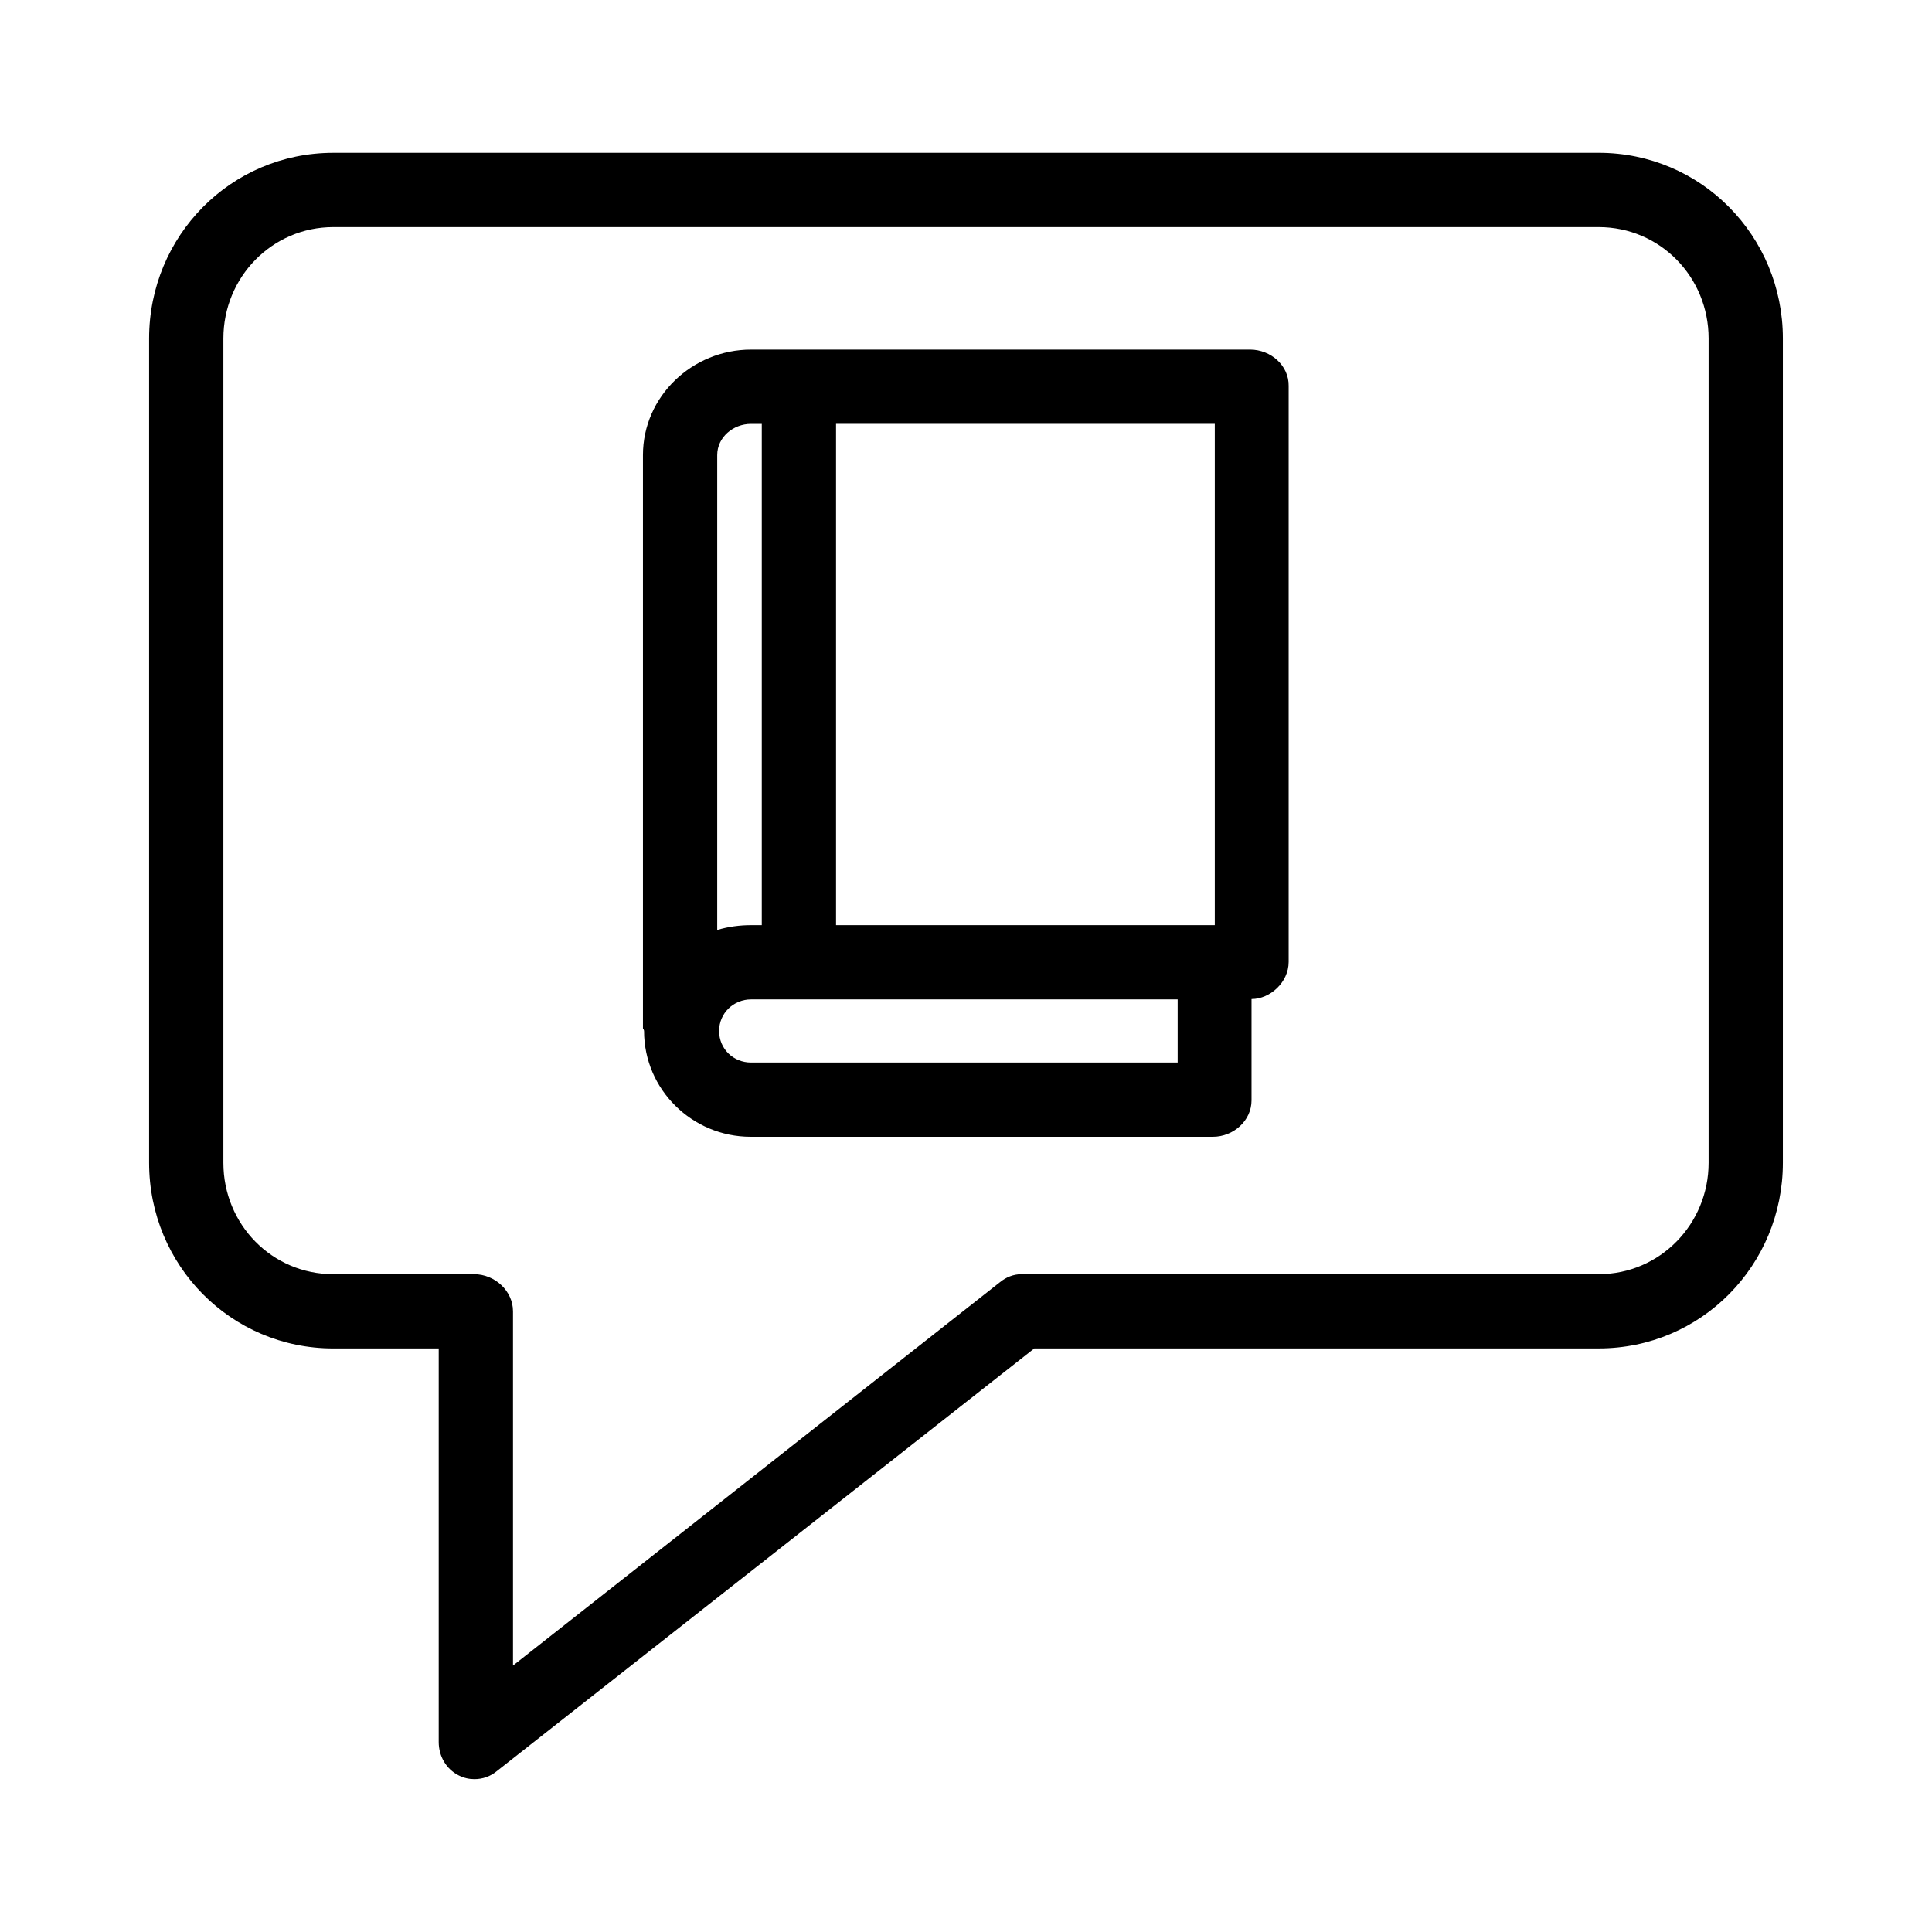
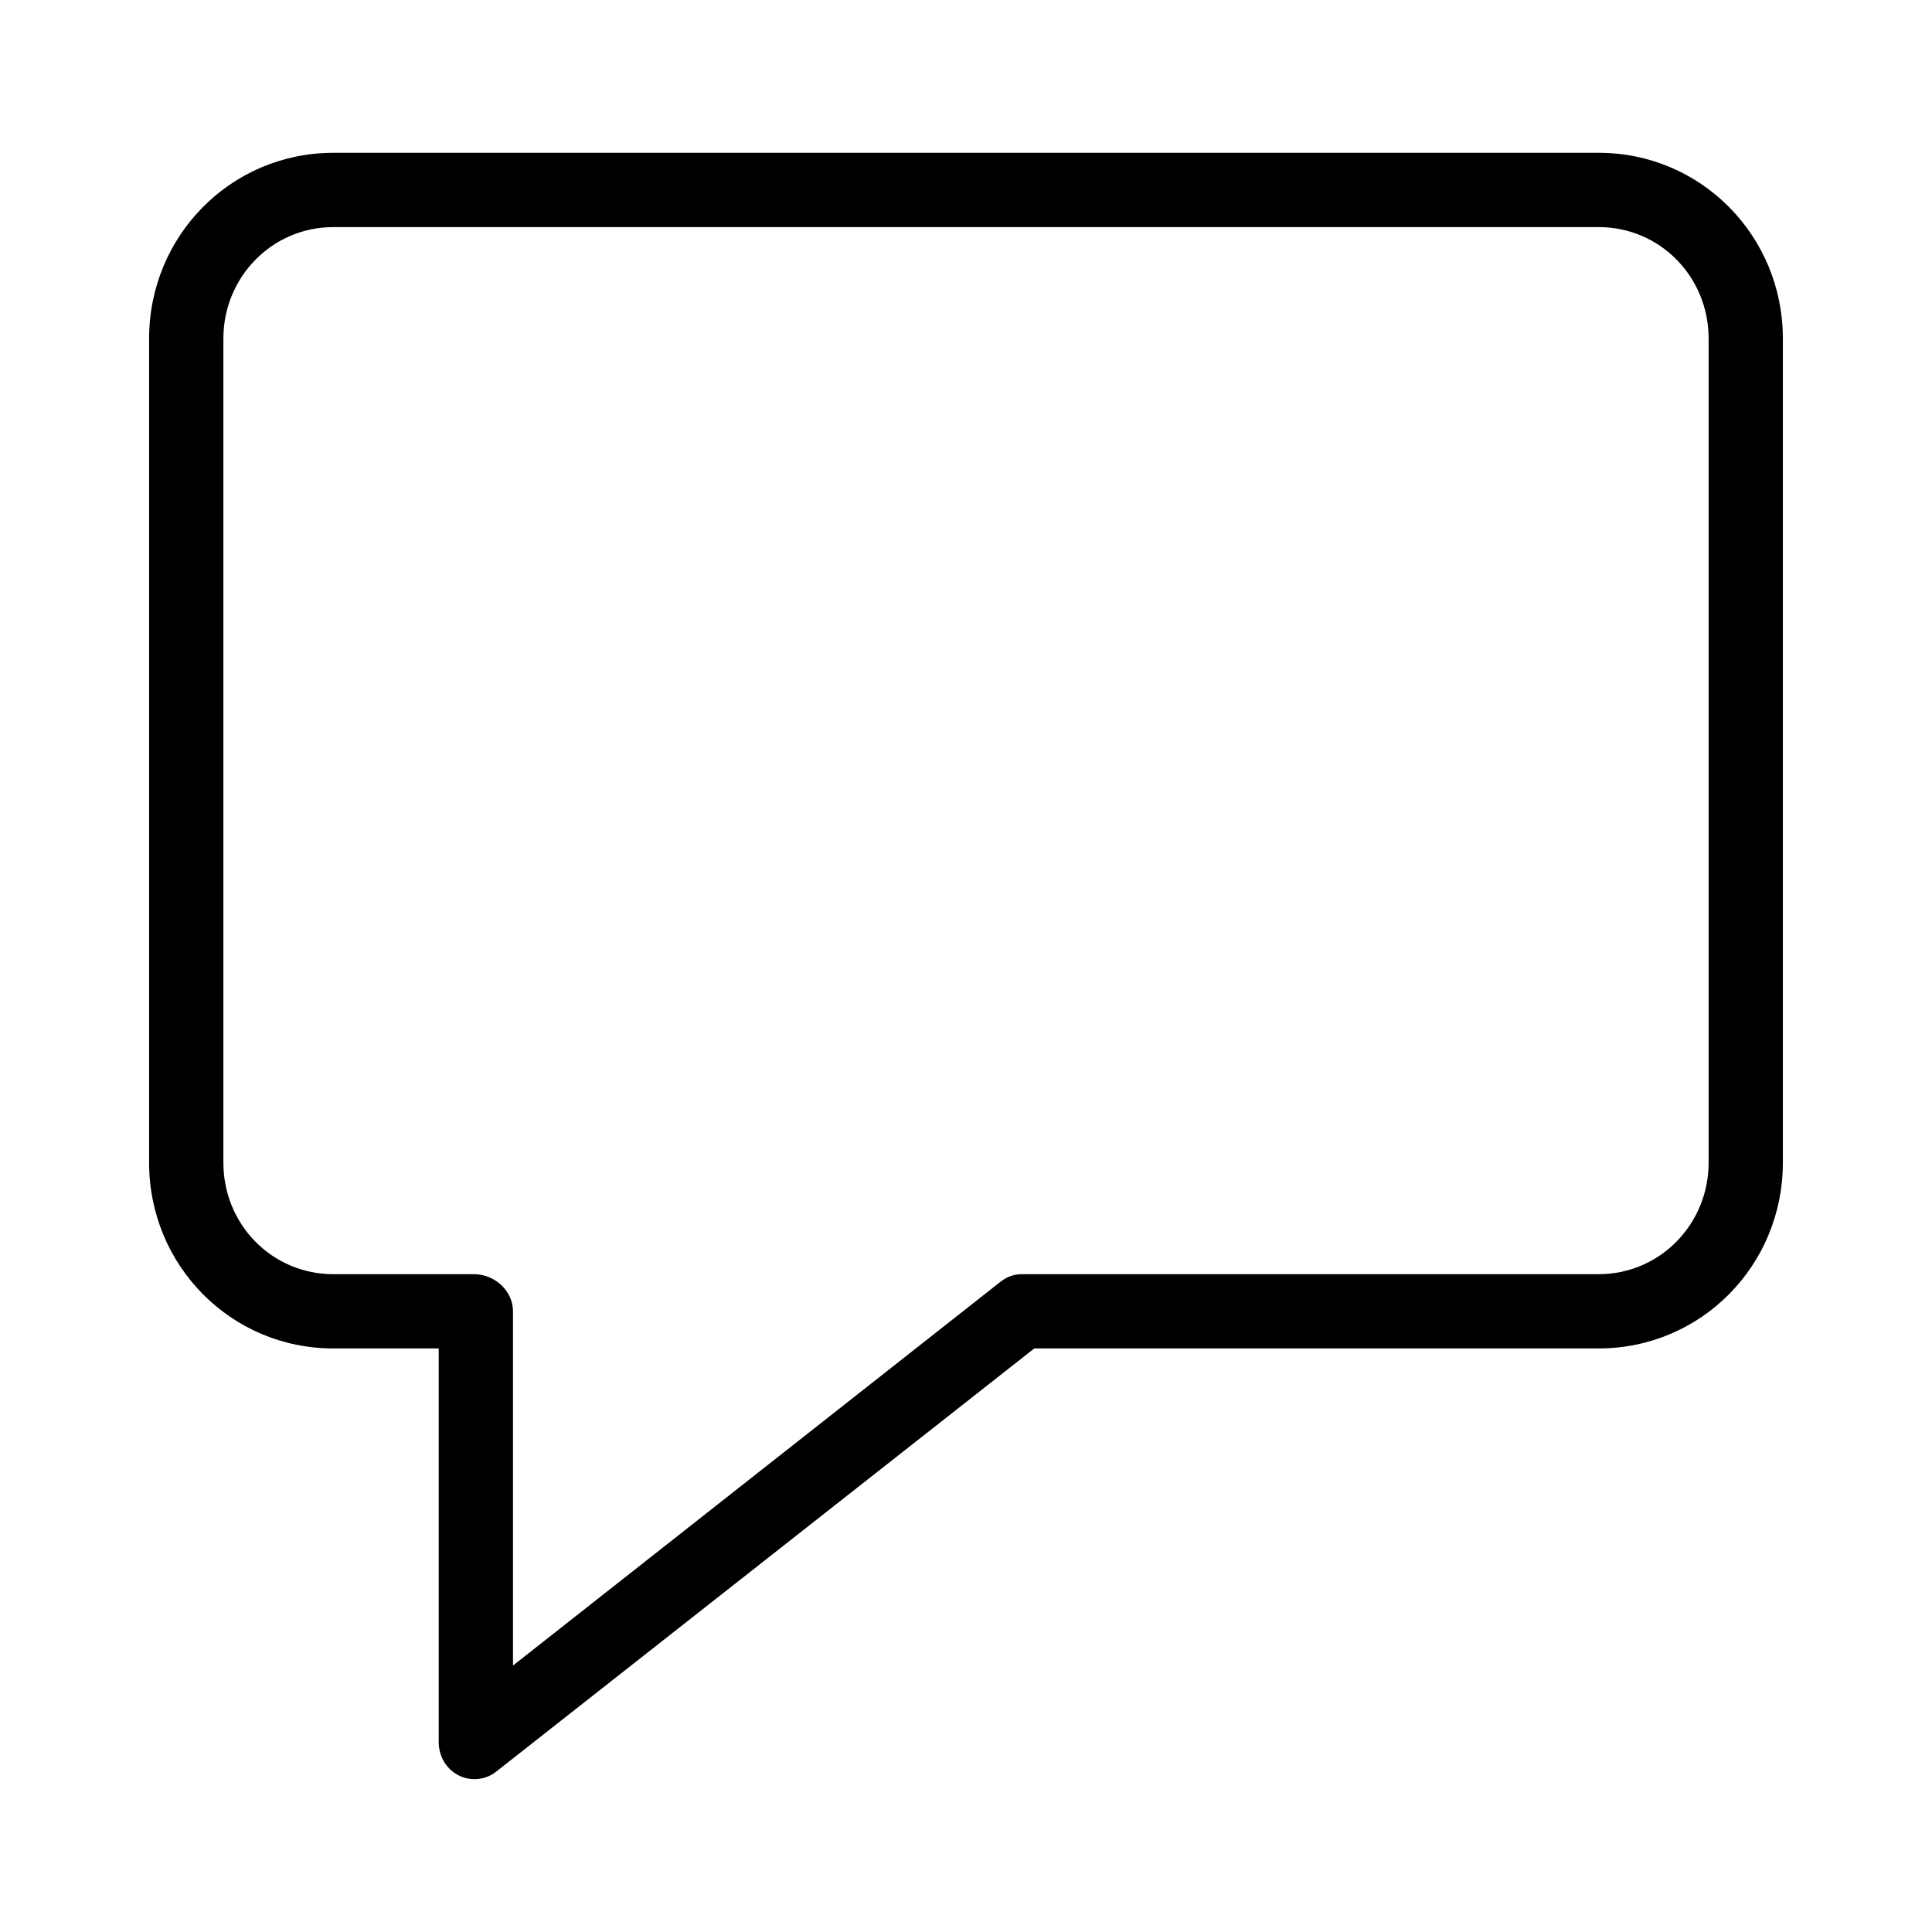
<svg xmlns="http://www.w3.org/2000/svg" fill="#000000" width="800px" height="800px" version="1.1" viewBox="144 144 512 512">
  <g>
-     <path d="m475.27 236.65h-132.25c-15.547 0-28.633 12.398-28.633 27.945v151.93c0 0.098 0.195 0.195 0.195 0.297 0 0.195 0.098 0.195 0.098 0.395 0 15.547 12.793 28.043 28.242 28.043h122.51c5.41 0 10.234-4.231 10.234-9.645v-26.863c4.922 0 9.84-4.43 9.84-9.84v-152.62c0.098-5.41-4.723-9.645-10.234-9.645zm-141.2 27.949c0-4.723 4.231-8.266 8.953-8.266h2.856v132.84h-2.856c-2.953 0-6.004 0.395-8.953 1.277zm122.02 160.98h-113.06c-4.723 0-8.461-3.641-8.461-8.363s3.836-8.363 8.461-8.363h113.06zm9.84-36.406h-100.37v-132.84h100.37z" />
    <path d="m567.67 184.5h-335.35c-27.16 0-48.805 22.043-48.805 49.203v218.45c0 27.16 21.648 49.199 48.805 49.199h27.945v104.3c0 3.738 1.969 7.184 5.312 8.855 1.379 0.688 2.754 0.984 4.133 0.984 2.164 0 4.231-0.688 6.004-2.164l142.39-111.98h149.57c27.16 0 48.805-22.043 48.805-49.199v-218.45c0-27.16-21.648-49.203-48.809-49.203zm29.129 267.65c0 16.234-12.891 29.52-29.125 29.52h-152.92c-2.164 0-4.133 0.789-5.805 2.164l-129 101.55v-93.871c0-5.41-4.82-9.84-10.332-9.84h-37.293c-16.234 0-29.125-13.188-29.125-29.52v-218.45c0-16.234 12.891-29.52 29.125-29.52h335.35c16.234 0 29.125 13.188 29.125 29.52z" />
  </g>
</svg>